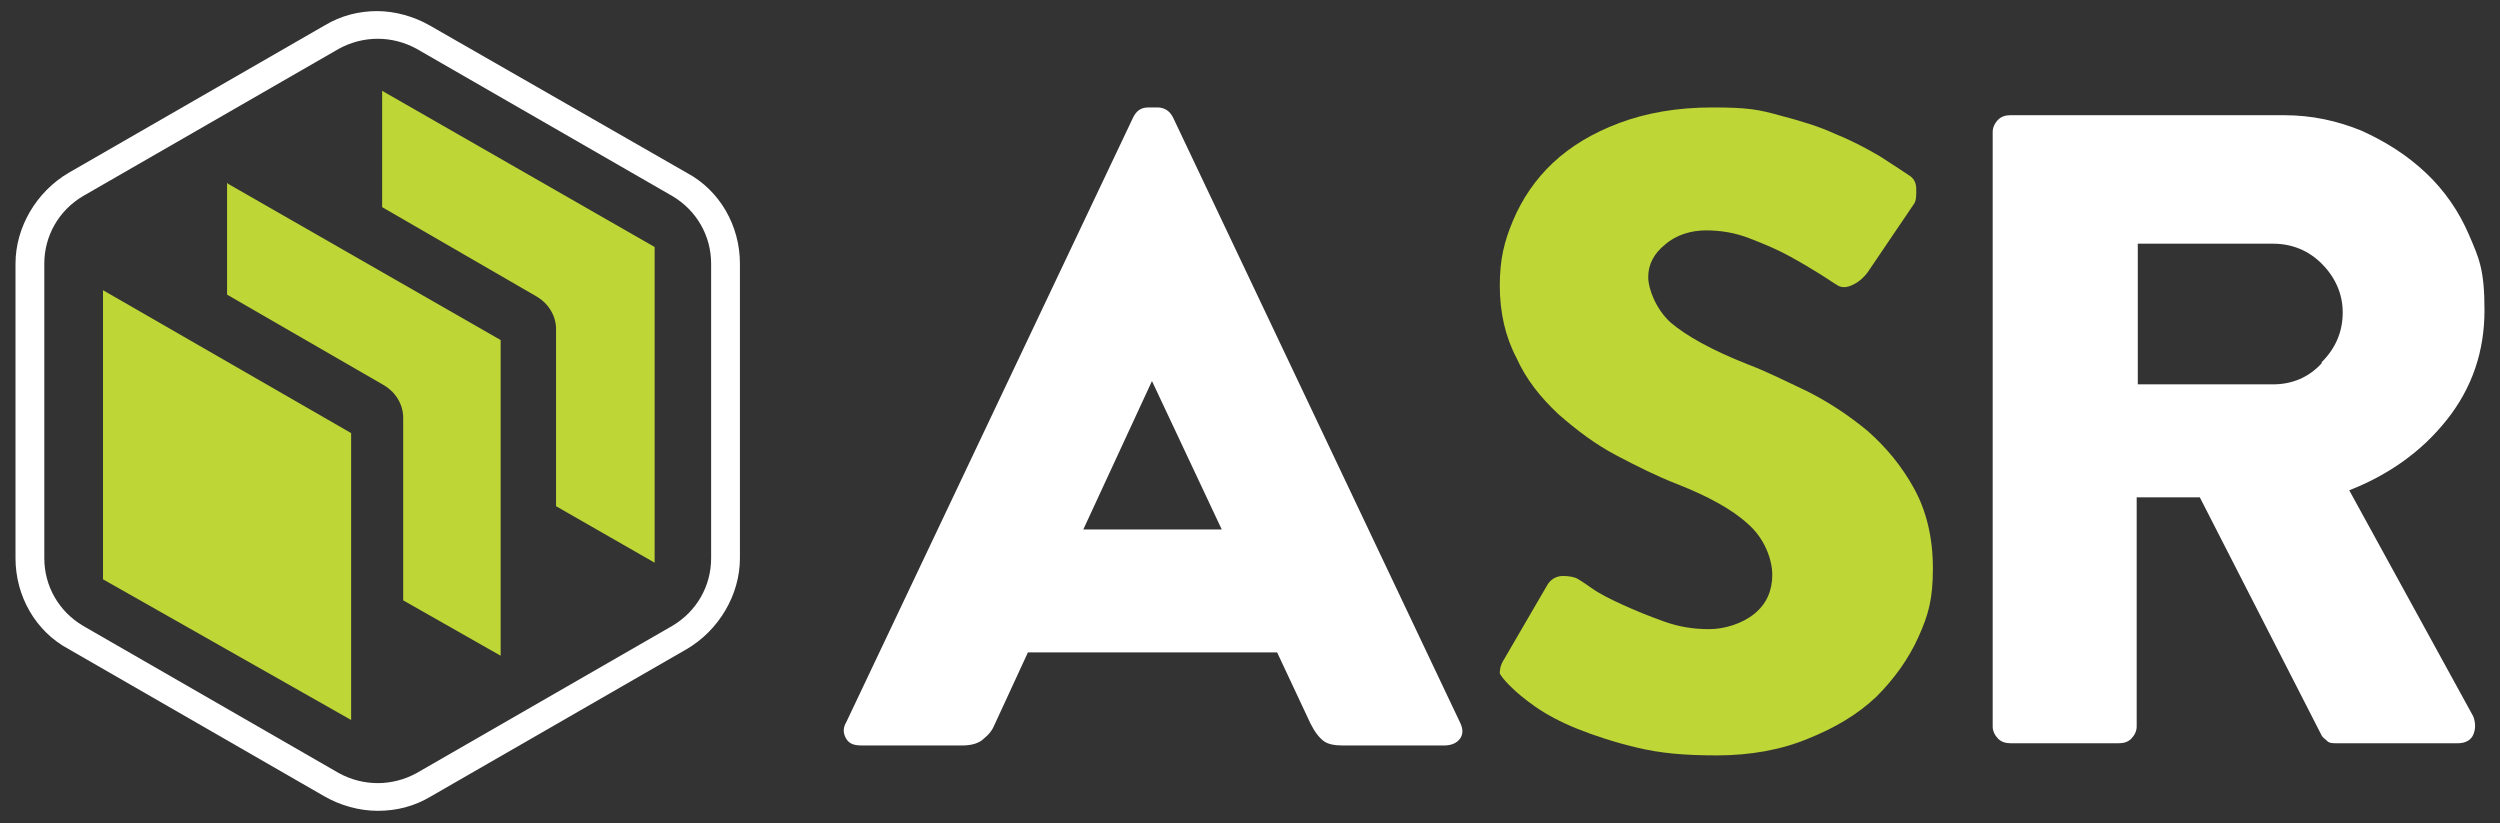
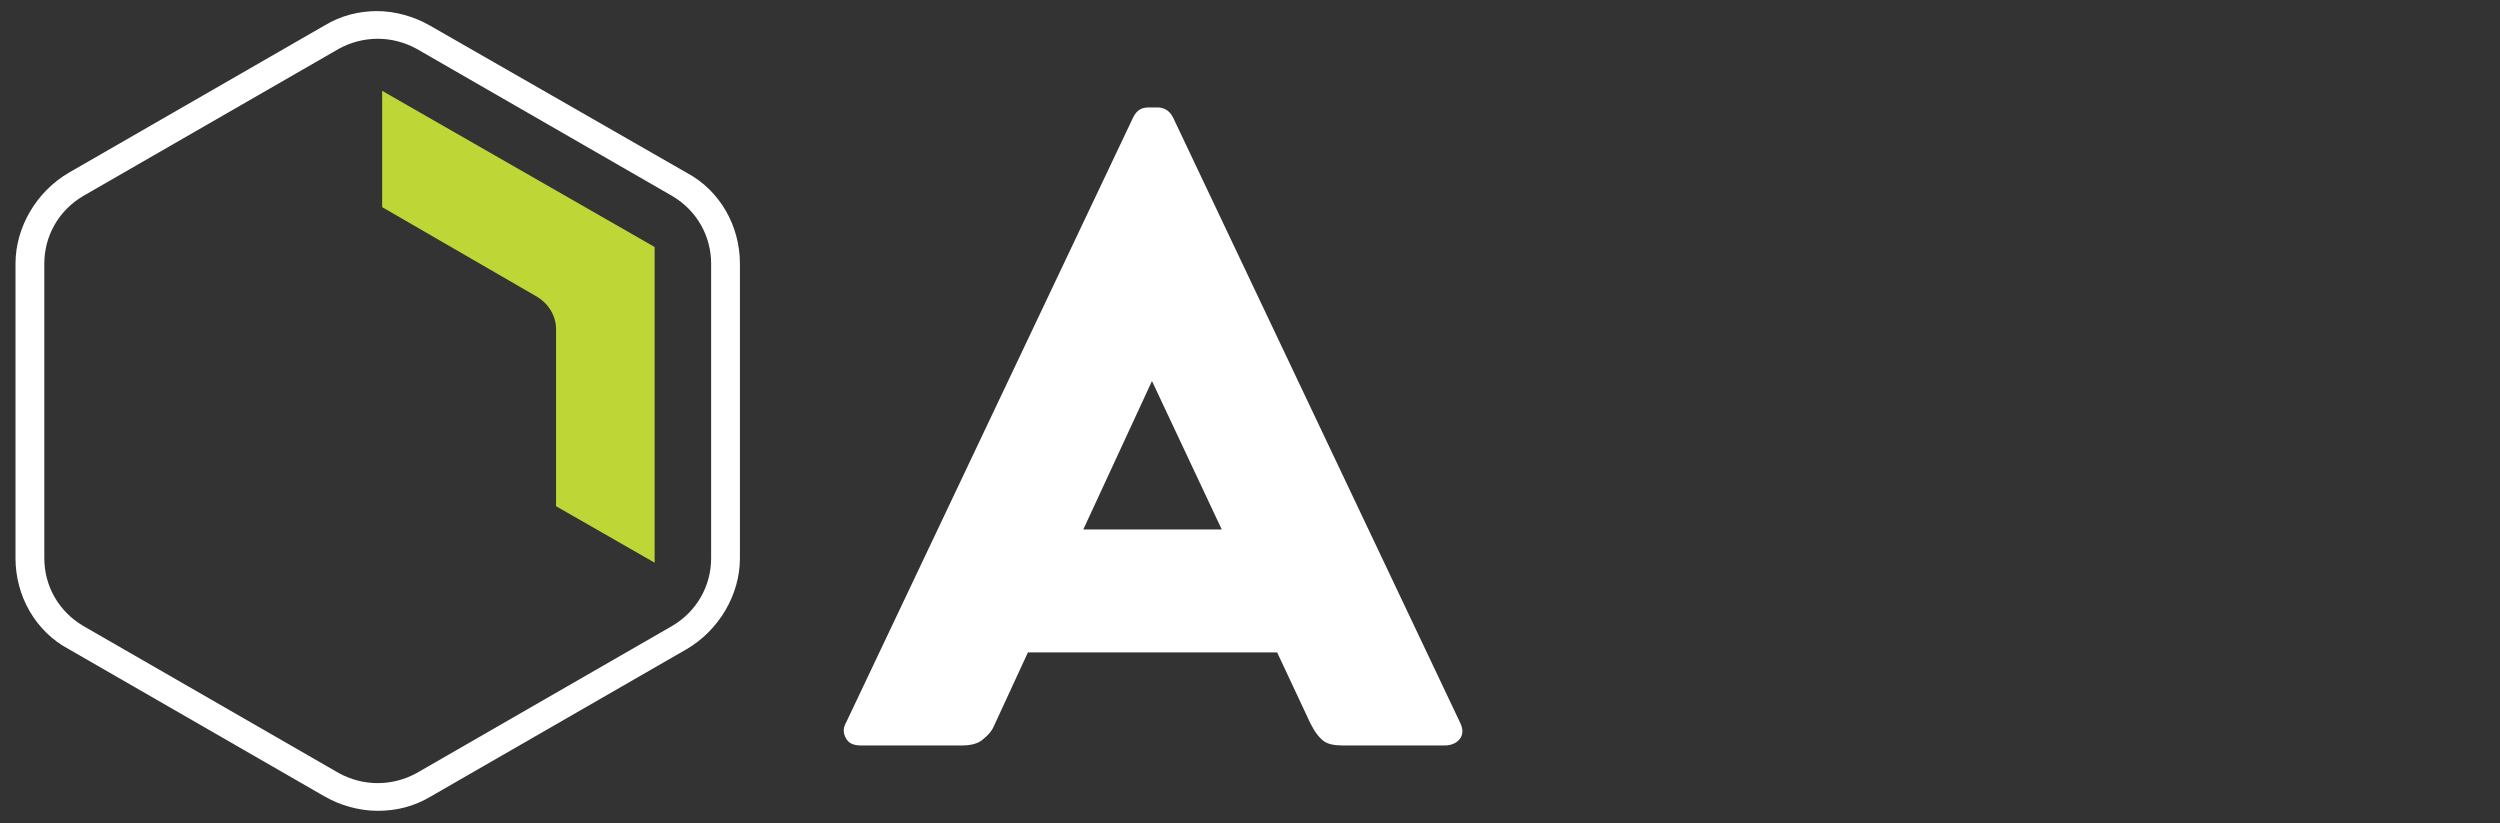
<svg xmlns="http://www.w3.org/2000/svg" id="Layer_1" version="1.1" viewBox="0 0 225.7 74.3">
  <rect x="0" y="0" width="225.7" height="74.3" fill="#333333" stroke="none" />
  <defs>
    <style>
      .st0 {
        fill: #bed636;
      }

      .st1 {
        fill: #fff;
      }
    </style>
  </defs>
  <g>
    <path class="st1" d="M131.8,65.2l-25.9-54.6c-.3-.6-.8-.9-1.4-.9h-.8c-.7,0-1.1.3-1.4.9l-25.9,54.6c-.3.5-.3,1,0,1.5s.8.6,1.4.6h9.1c.8,0,1.5-.2,1.9-.6.5-.4.8-.8,1-1.3l3-6.5h22.5l3,6.4c.4.8.8,1.3,1.2,1.6.4.3,1,.4,1.7.4h9.2c.6,0,1.1-.2,1.4-.6.3-.4.3-.9,0-1.5ZM97.8,47.8l6.2-13.4h0l6.3,13.4h-12.6Z" />
-     <path class="st1" d="M212,44.3c3.6-1.4,6.6-3.5,8.9-6.4,2.3-2.9,3.4-6.2,3.4-9.9s-.5-4.7-1.4-6.8c-.9-2.1-2.2-4-3.9-5.6-1.7-1.6-3.6-2.8-5.8-3.8-2.2-.9-4.5-1.4-7-1.4h-24.7c-.4,0-.8.1-1.1.4-.3.3-.5.7-.5,1.1v53.7c0,.4.2.8.5,1.1s.7.4,1.1.4h9.8c.4,0,.8-.1,1.1-.4s.5-.7.5-1.1v-20.7h5.7l11,21.5c.1.2.3.3.5.5.2.2.5.2.8.2h11c.7,0,1.2-.3,1.4-.8.2-.5.2-1,0-1.6l-11.3-20.6ZM209.6,32.8c-1.2,1.3-2.7,1.9-4.4,1.9h-12.2v-12.7h12.2c1.7,0,3.2.6,4.4,1.8,1.2,1.2,1.9,2.7,1.9,4.4s-.6,3.2-1.9,4.5Z" />
-     <path class="st0" d="M136.2,61.8c-.4-.4-.7-.8-.8-1,0-.2,0-.7.4-1.3l3.9-6.7c.3-.5.8-.8,1.4-.8s1.1.1,1.4.3c0,0,.5.3,1.2.8.7.5,1.7,1,2.8,1.5,1.1.5,2.3,1,3.7,1.5,1.4.5,2.7.7,4.1.7s3-.5,4.1-1.4c1.1-.9,1.6-2.1,1.6-3.5s-.7-3.3-2.2-4.6c-1.4-1.3-3.6-2.5-6.4-3.6-1.8-.7-3.6-1.6-5.5-2.6-1.9-1-3.6-2.3-5.2-3.7-1.6-1.5-2.9-3.1-3.8-5.1-1-1.9-1.5-4.1-1.5-6.5s.4-4,1.2-5.9,2-3.7,3.6-5.2c1.6-1.5,3.6-2.7,6-3.6,2.4-.9,5.2-1.4,8.4-1.4s4.2.2,6,.7c1.9.5,3.6,1,5.1,1.7,1.5.6,2.8,1.3,4,2,1.1.7,2,1.3,2.6,1.7.5.3.7.7.7,1.3s0,1-.2,1.3l-4.2,6.2c-.3.4-.7.8-1.3,1.1-.6.3-1.1.3-1.5,0-.2-.1-.6-.4-1.4-.9-.8-.5-1.8-1.1-2.9-1.7-1.1-.6-2.3-1.1-3.6-1.6-1.3-.5-2.6-.7-3.9-.7s-2.7.4-3.7,1.3c-1,.8-1.5,1.8-1.5,2.9s.7,2.9,2,4.1c1.4,1.2,3.7,2.5,7,3.8,1.6.6,3.4,1.5,5.3,2.4,2,1,3.8,2.2,5.5,3.6,1.7,1.5,3.1,3.2,4.2,5.2,1.1,2,1.7,4.4,1.7,7.2s-.4,4.2-1.3,6.2c-.9,2-2.2,3.8-3.8,5.4-1.7,1.6-3.7,2.8-6.2,3.8-2.4,1-5.2,1.5-8.2,1.5s-5.1-.2-7.2-.7c-2.1-.5-3.9-1.1-5.4-1.7-1.5-.6-2.8-1.3-3.8-2-1-.7-1.7-1.3-2.2-1.8Z" />
  </g>
  <path class="st1" d="M34.1,3.5c1.2,0,2.4.3,3.5.9l23.1,13.3c2.2,1.3,3.5,3.6,3.5,6.1v26.6c0,2.5-1.3,4.8-3.5,6.1l-23.1,13.3c-1.1.6-2.3.9-3.5.9s-2.4-.3-3.5-.9l-23.1-13.3c-2.2-1.3-3.5-3.6-3.5-6.1v-26.6c0-2.5,1.3-4.8,3.5-6.1L30.6,4.4c1.1-.6,2.3-.9,3.5-.9M34.1,1c-1.7,0-3.3.4-4.8,1.3L6.2,15.6c-2.9,1.7-4.8,4.9-4.8,8.2v26.6c0,3.4,1.8,6.6,4.8,8.2l23.1,13.3c1.4.8,3.1,1.3,4.8,1.3s3.3-.4,4.8-1.3l23.1-13.3c2.9-1.7,4.8-4.9,4.8-8.2v-26.6c0-3.4-1.8-6.6-4.8-8.2L38.8,2.3c-1.4-.8-3.1-1.3-4.8-1.3h0Z" />
  <g>
-     <polygon class="st0" points="9.3 26.2 9.3 52.3 31.7 65 31.7 39.1 9.3 26.2" />
    <path class="st0" d="M34.5,8.2v10.5l14,8.1c1,.6,1.7,1.7,1.7,2.9v16l8.9,5.1v-28.5l-24.6-14.1Z" />
-     <path class="st0" d="M20.5,16.5v10.1l14.2,8.2c1,.6,1.7,1.7,1.7,2.9v16.5l8.8,5v-28.5l-24.6-14.1Z" />
  </g>
</svg>